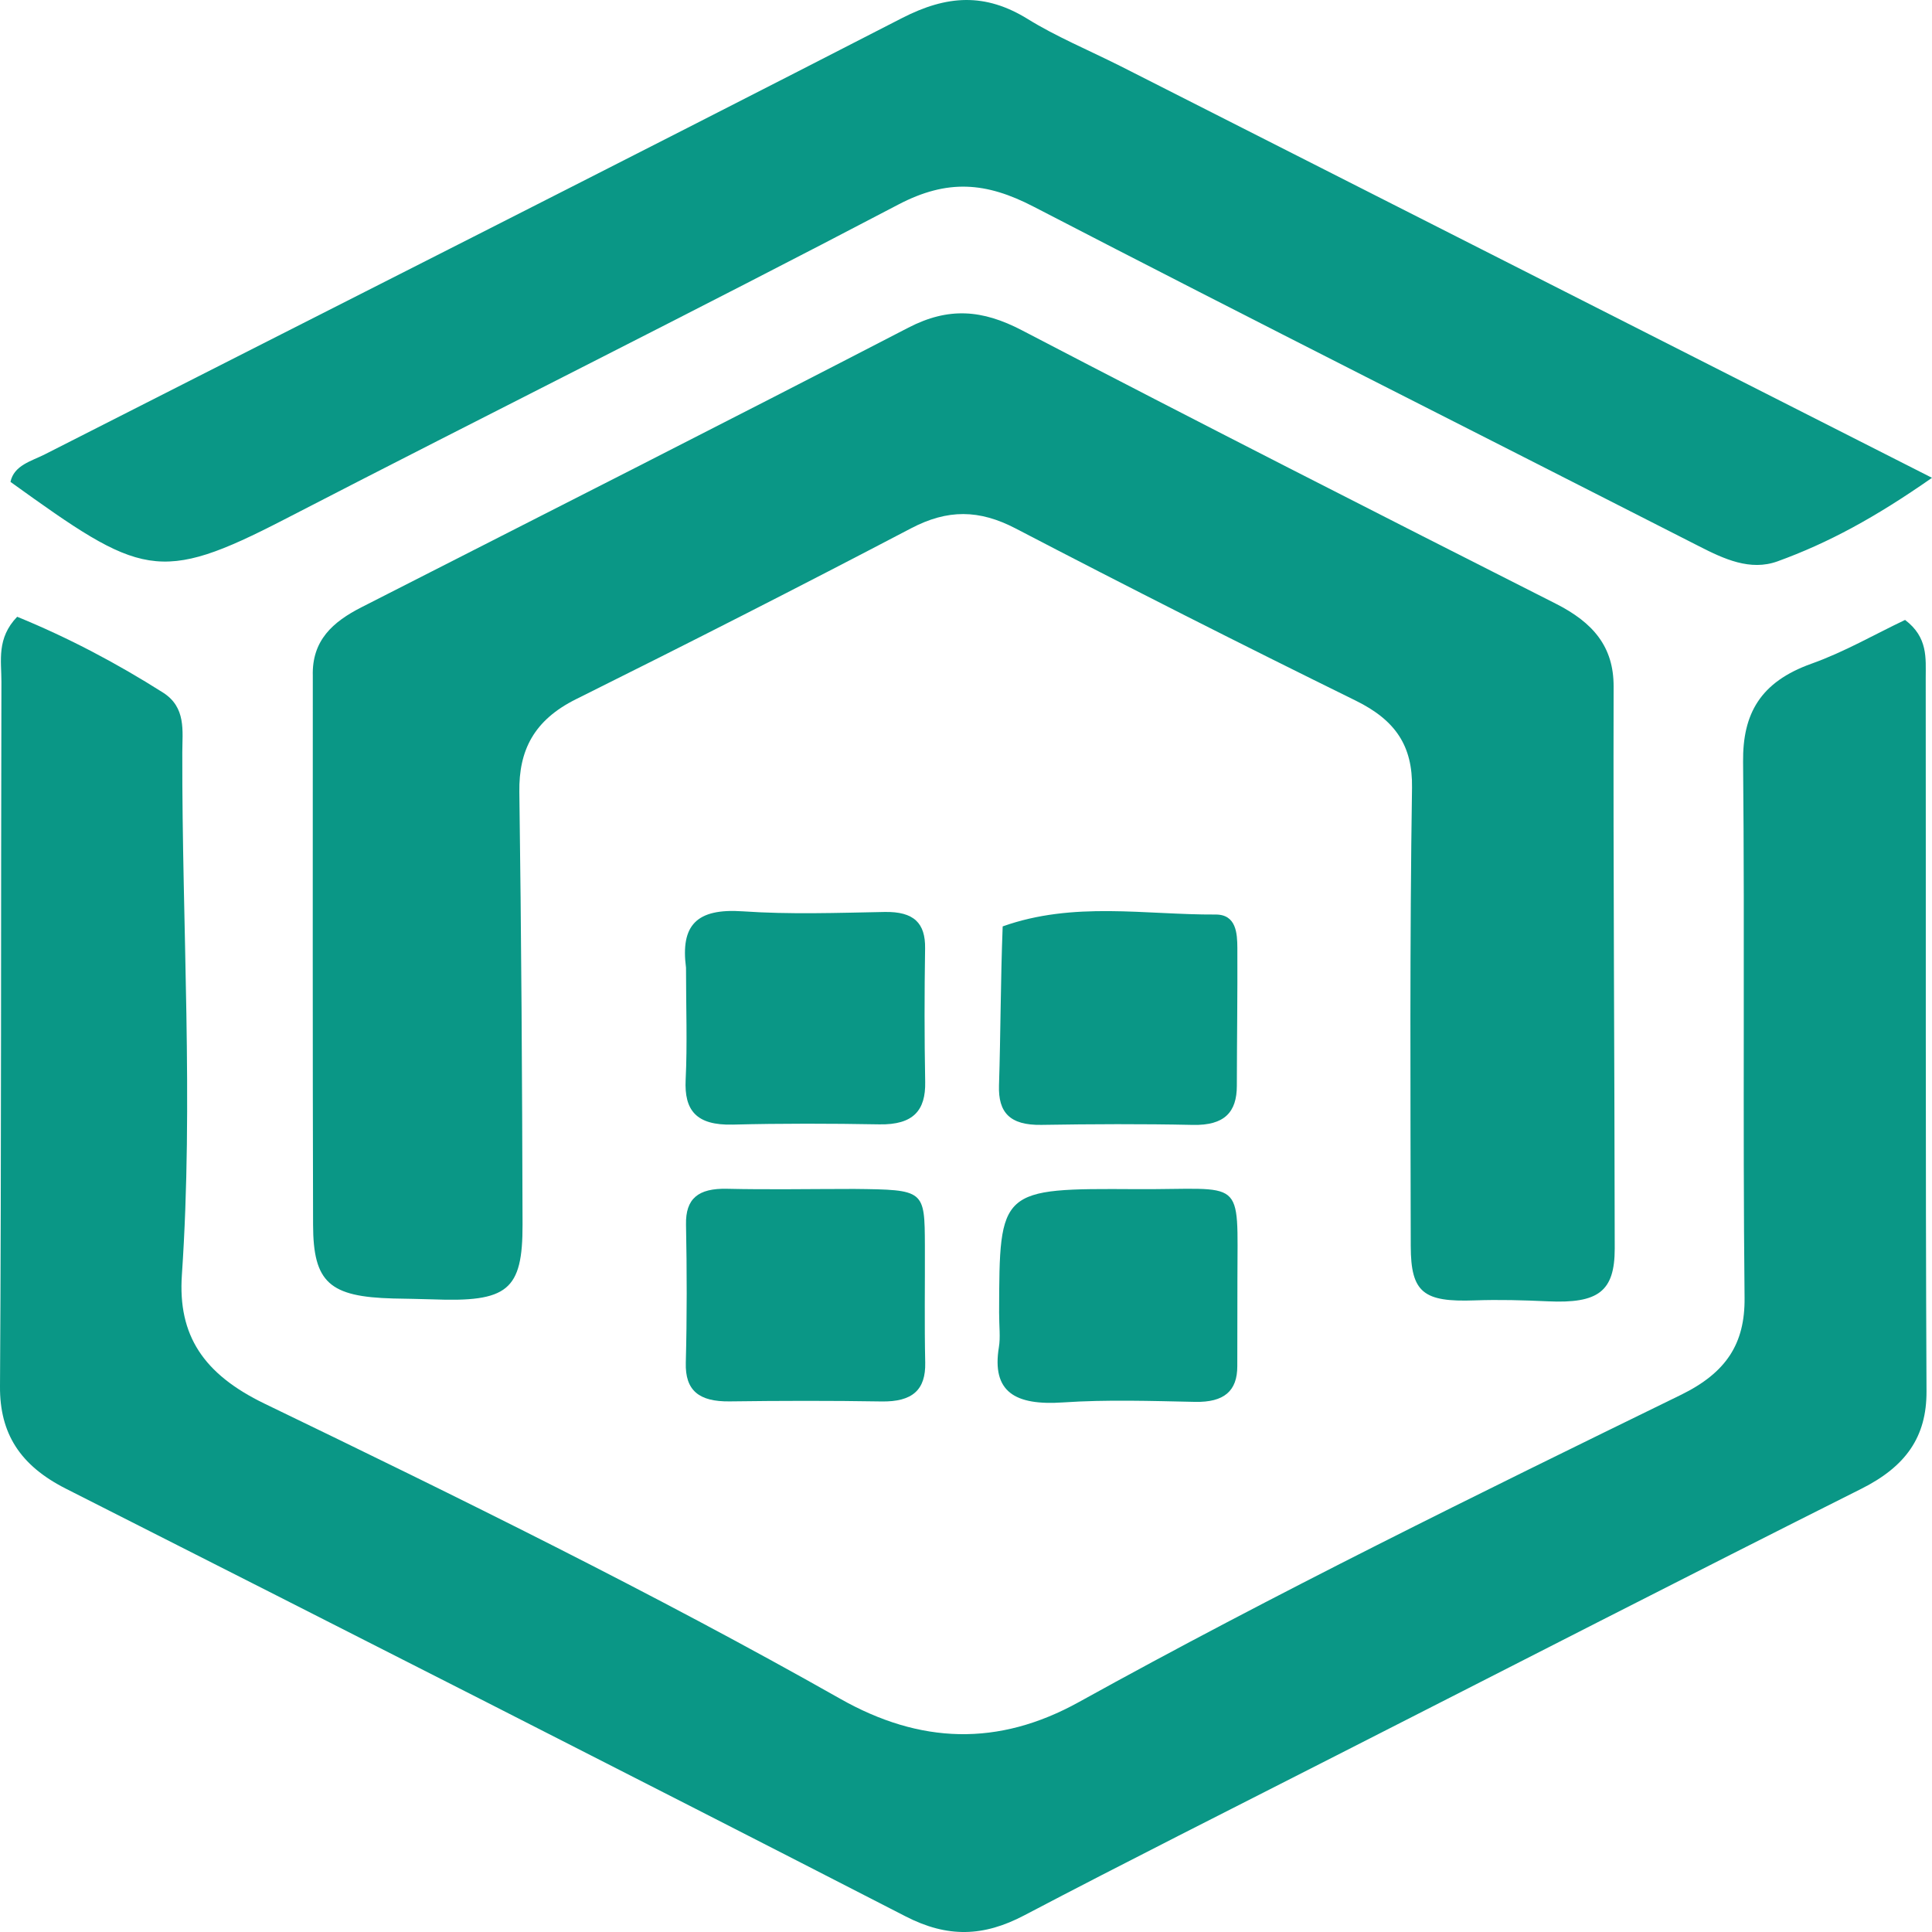
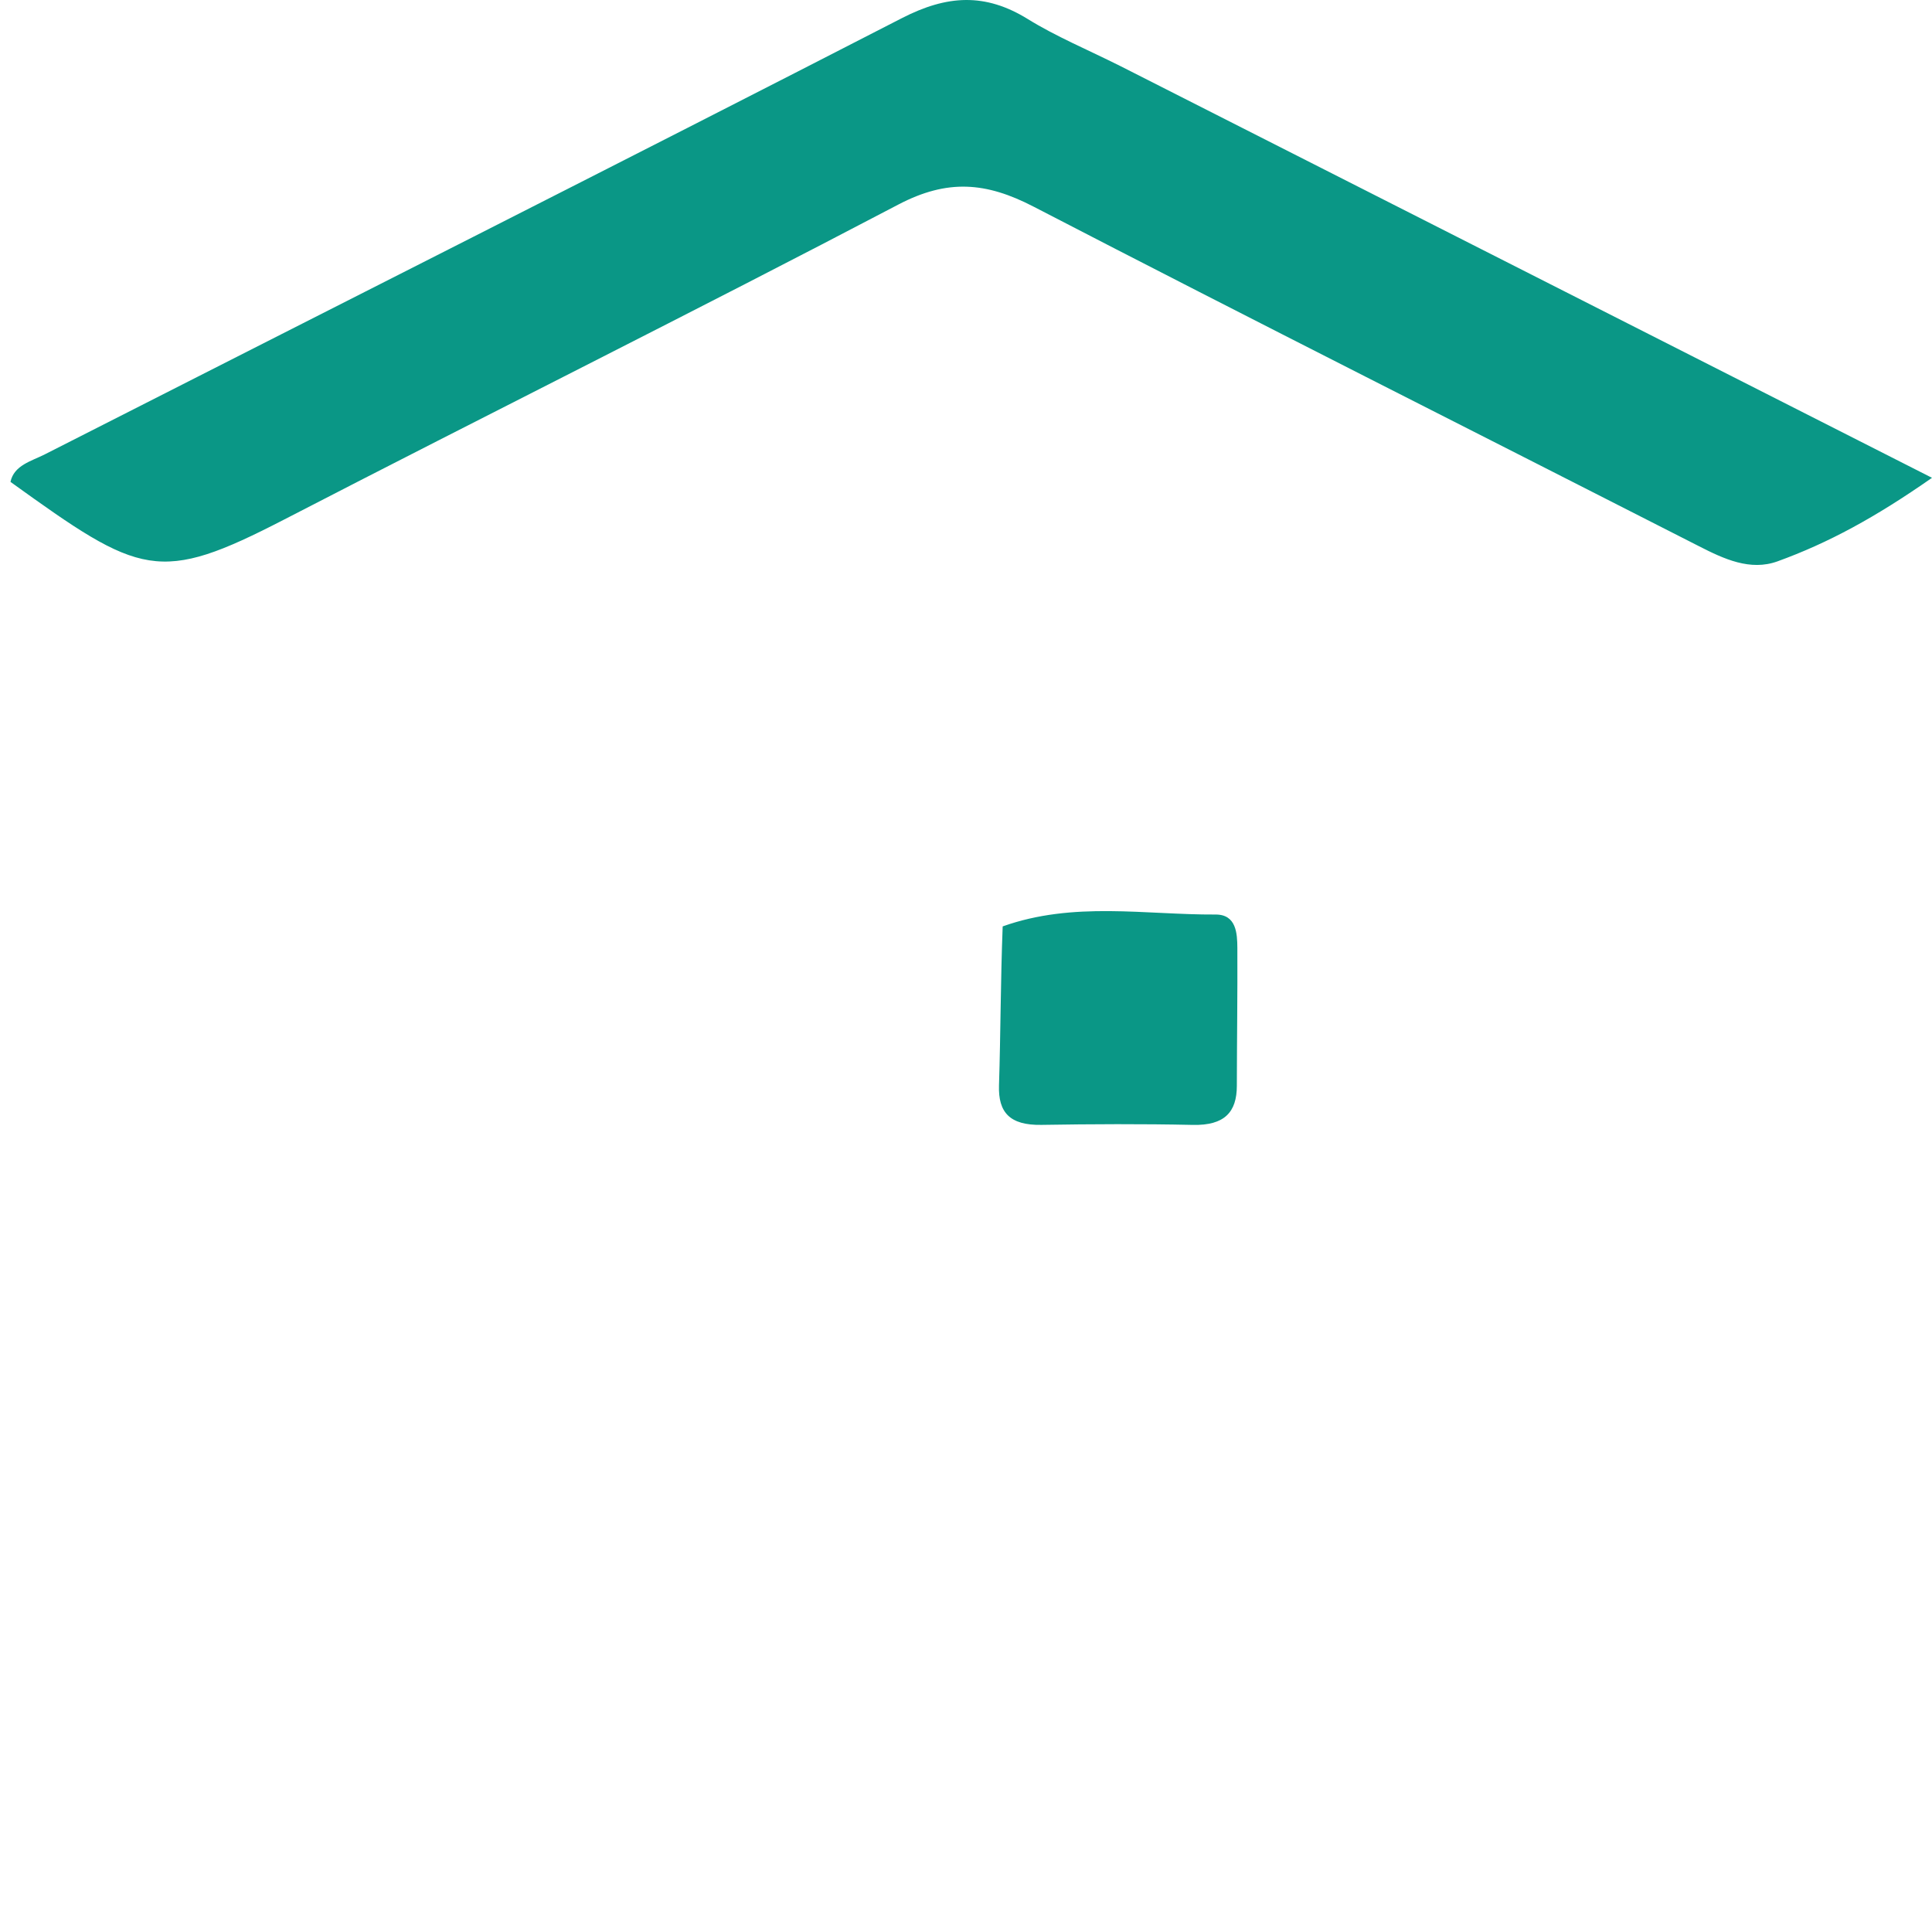
<svg xmlns="http://www.w3.org/2000/svg" width="64" height="64" viewBox="0 0 64 64" fill="none">
-   <path d="M44.266 58.154C40.747 59.949 37.316 61.671 33.925 63.451C32.582 64.156 31.393 64.199 30 63.483C20.747 58.729 11.467 54.018 2.182 49.314C0.666 48.546 -0.01 47.487 0 45.928C0.048 38.146 0.028 30.363 0.047 22.581C0.048 21.887 -0.118 21.144 0.569 20.431C2.268 21.125 3.873 21.975 5.399 22.942C6.171 23.433 6.041 24.21 6.039 24.919C6.026 30.692 6.417 36.466 6.025 42.236C5.889 44.237 6.74 45.519 8.764 46.498C15.213 49.614 21.642 52.77 27.835 56.275C30.479 57.772 33.066 57.863 35.738 56.384C42.245 52.782 48.959 49.492 55.676 46.21C57.186 45.473 57.807 44.511 57.791 42.992C57.729 37.072 57.799 31.151 57.742 25.231C57.727 23.655 58.301 22.593 60.012 21.984C61.097 21.597 62.093 21.018 63.108 20.536C63.872 21.115 63.791 21.806 63.792 22.456C63.801 30.334 63.781 38.212 63.818 46.089C63.825 47.601 63.131 48.58 61.657 49.319C55.876 52.218 50.13 55.171 44.266 58.154Z" fill="#0A9786" />
-   <path d="M10.362 22.388C10.329 21.21 11.03 20.598 11.973 20.117C18.016 17.037 24.07 13.971 30.089 10.855C31.427 10.162 32.543 10.258 33.852 10.941C39.721 14 45.626 17.005 51.538 19.998C52.777 20.625 53.456 21.424 53.453 22.739C53.438 28.944 53.484 35.15 53.49 41.356C53.491 42.788 52.941 43.184 51.276 43.108C50.468 43.071 49.656 43.048 48.848 43.077C47.158 43.137 46.736 42.824 46.733 41.282C46.724 36.218 46.698 31.154 46.775 26.092C46.796 24.721 46.243 23.865 44.909 23.209C41.129 21.349 37.374 19.45 33.648 17.508C32.434 16.875 31.391 16.866 30.178 17.502C26.505 19.427 22.803 21.311 19.081 23.162C17.678 23.86 17.185 24.865 17.204 26.231C17.27 31.007 17.298 35.783 17.31 40.559C17.315 42.753 16.817 43.139 14.327 43.043C13.894 43.027 13.461 43.025 13.028 43.014C10.918 42.959 10.376 42.489 10.371 40.574C10.355 34.556 10.361 28.537 10.362 22.388Z" fill="#0A9786" />
  <path d="M37.107 2.185C46.036 6.713 54.861 11.191 64 15.828C62.116 17.144 60.565 17.985 58.884 18.595C57.978 18.924 57.105 18.515 56.283 18.095C48.934 14.345 41.557 10.636 34.236 6.844C32.666 6.031 31.39 5.921 29.755 6.778C23.017 10.312 16.188 13.71 9.424 17.205C5.244 19.364 4.671 19.076 0.347 15.963C0.465 15.409 1.043 15.276 1.487 15.05C10.95 10.236 20.433 5.454 29.872 0.603C31.369 -0.166 32.63 -0.246 34.052 0.634C34.978 1.207 36.015 1.639 37.107 2.185Z" fill="#0A9786" />
-   <path d="M28.296 39.385C30.628 39.412 30.631 39.412 30.638 41.273C30.643 42.561 30.621 43.849 30.649 45.137C30.669 46.037 30.232 46.443 29.196 46.425C27.522 46.397 25.846 46.401 24.171 46.423C23.156 46.436 22.693 46.064 22.718 45.142C22.758 43.616 22.755 42.089 22.725 40.563C22.708 39.707 23.126 39.358 24.085 39.38C25.435 39.411 26.787 39.386 28.296 39.385Z" fill="#0A9786" />
-   <path d="M33.097 43.482C33.107 39.381 33.107 39.365 37.637 39.392C41.264 39.414 40.993 38.92 40.991 42.392C40.991 43.346 40.986 44.3 40.987 45.254C40.989 46.08 40.549 46.458 39.59 46.439C38.132 46.409 36.667 46.359 35.216 46.457C33.623 46.565 32.846 46.11 33.09 44.623C33.144 44.296 33.097 43.956 33.097 43.482Z" fill="#0A9786" />
  <path d="M33.215 30.688C35.568 29.85 37.933 30.307 40.268 30.295C40.955 30.291 40.986 30.922 40.989 31.4C40.997 32.923 40.974 34.447 40.972 35.97C40.971 36.836 40.569 37.287 39.514 37.264C37.843 37.228 36.17 37.236 34.498 37.263C33.449 37.28 33.065 36.851 33.093 35.956C33.148 34.244 33.144 32.53 33.215 30.688Z" fill="#0A9786" />
-   <path d="M22.725 32.057C22.542 30.654 23.064 30.082 24.609 30.189C26.165 30.296 27.737 30.24 29.301 30.21C30.279 30.191 30.657 30.583 30.645 31.413C30.622 32.89 30.621 34.367 30.648 35.843C30.666 36.78 30.259 37.266 29.131 37.246C27.513 37.217 25.893 37.213 24.276 37.254C23.06 37.285 22.664 36.78 22.713 35.769C22.771 34.58 22.725 33.387 22.725 32.057Z" fill="#0A9786" />
</svg>